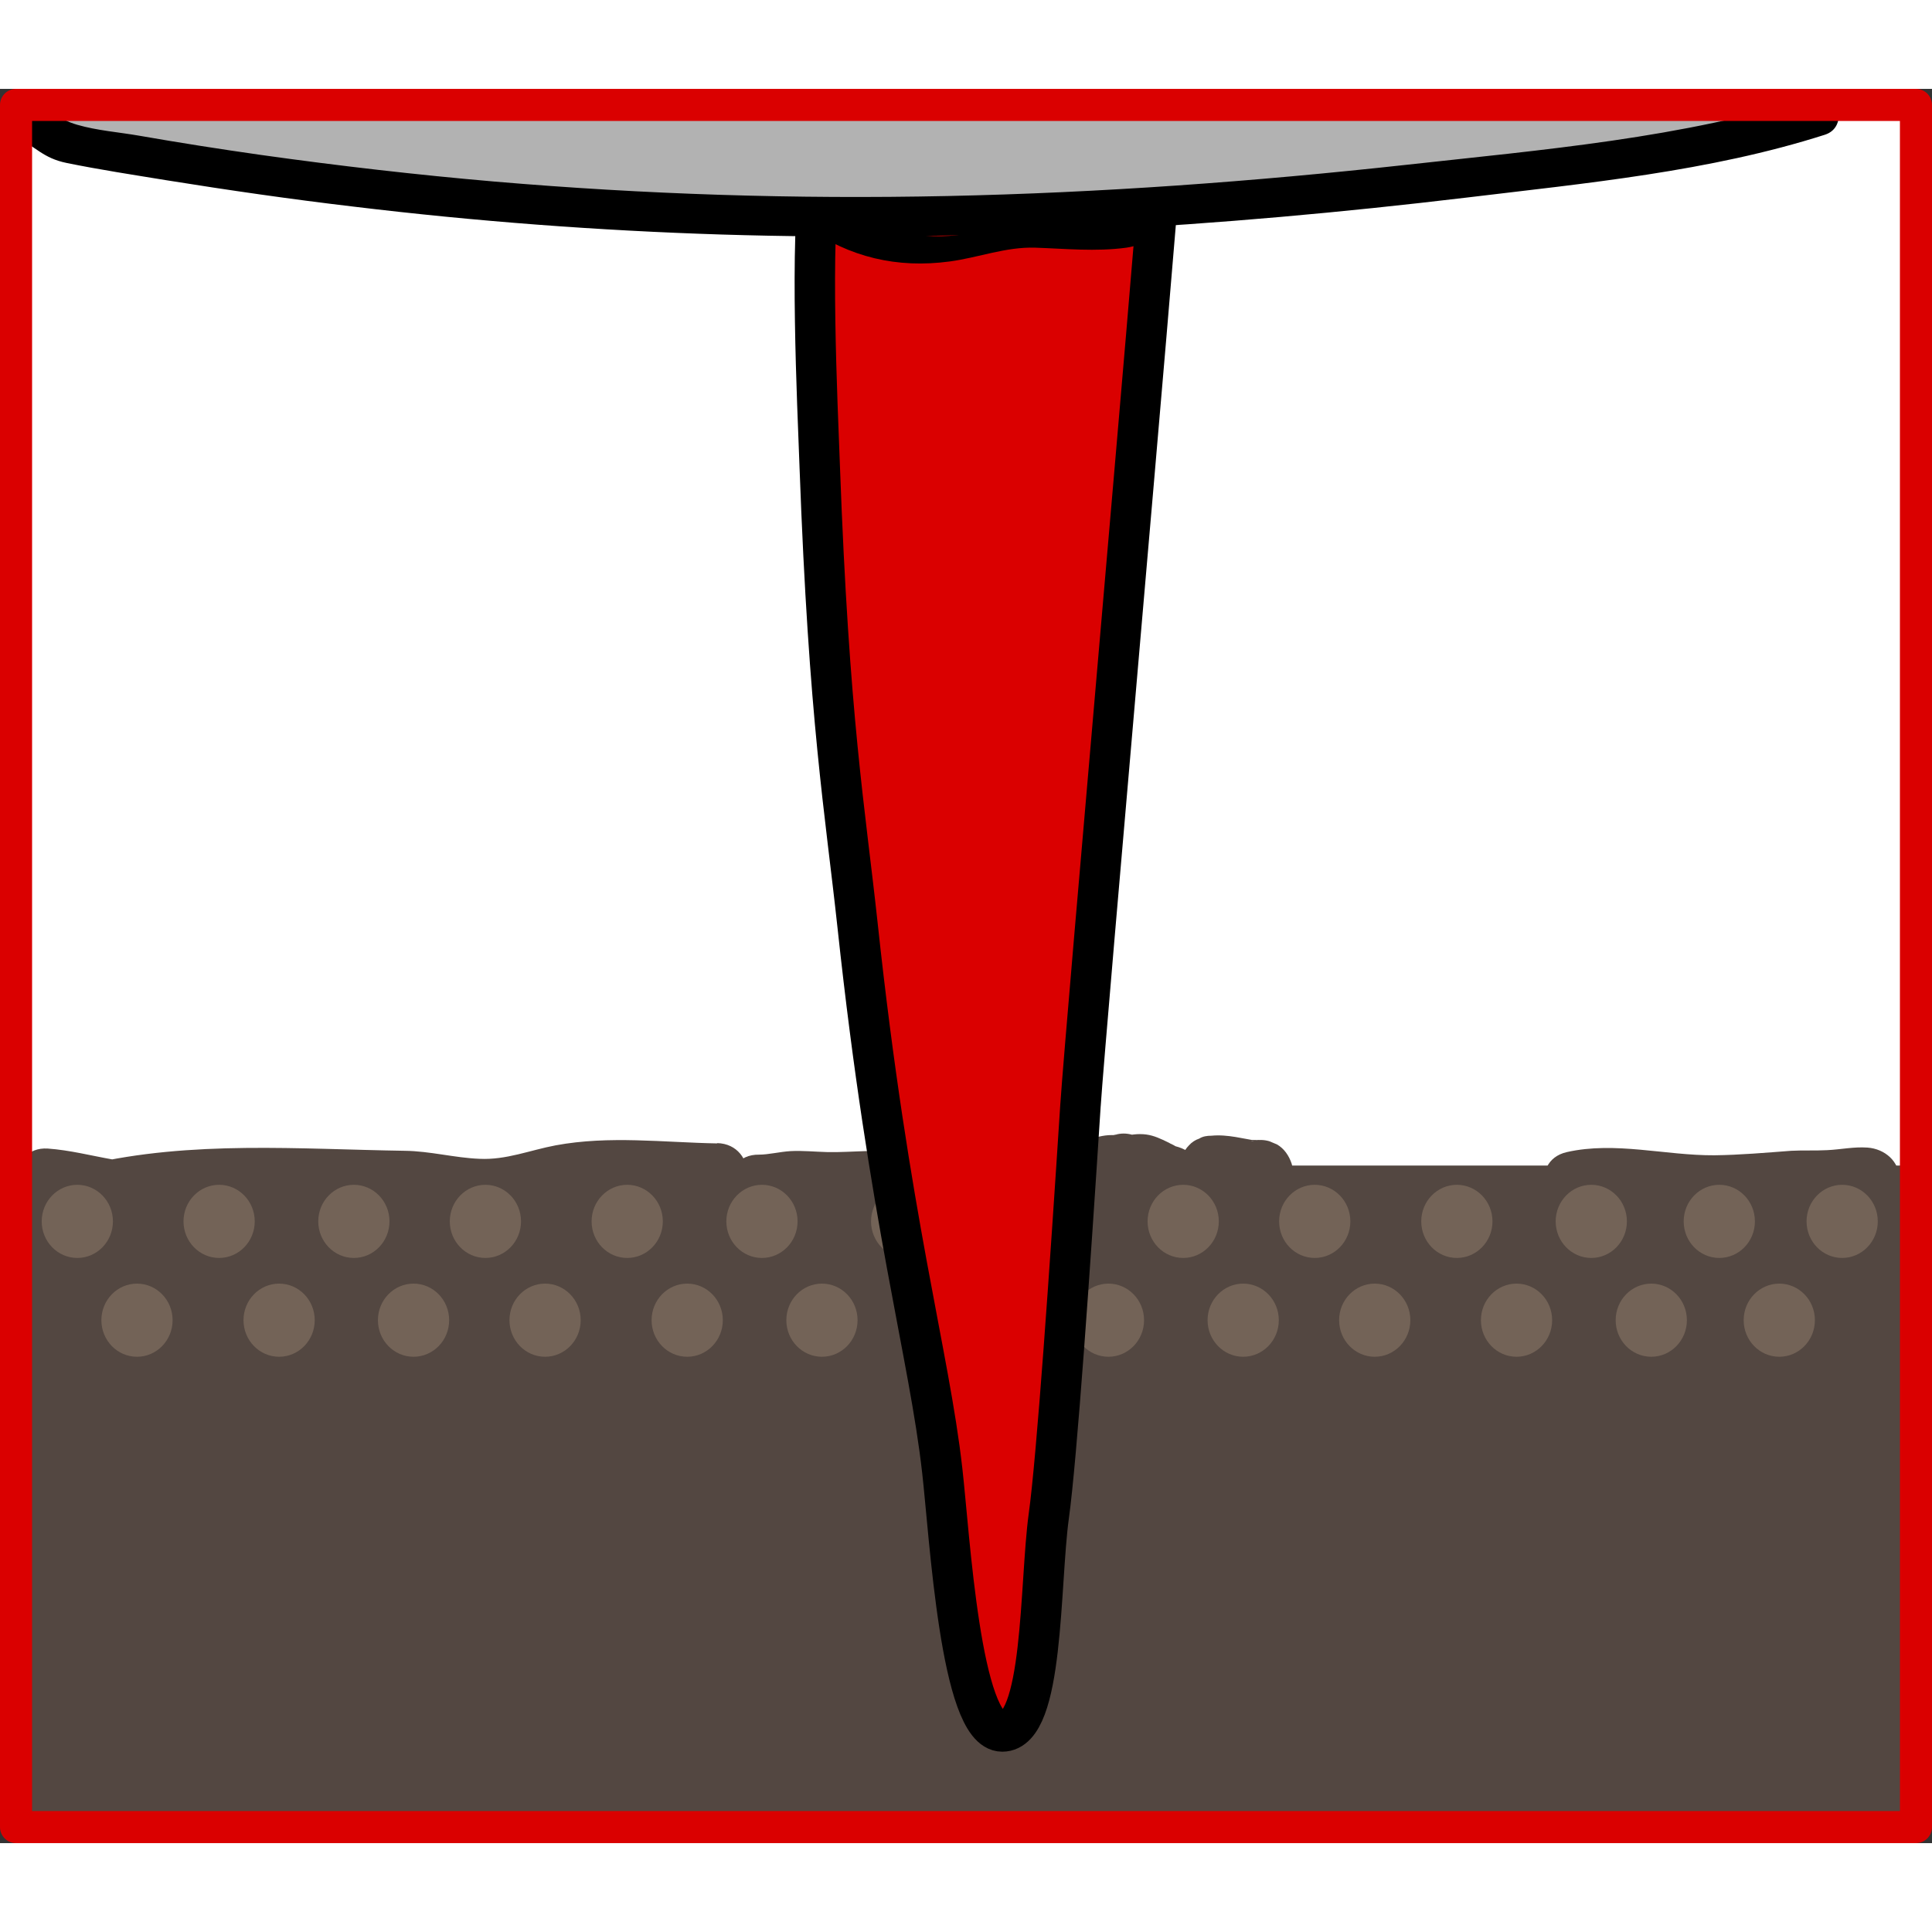
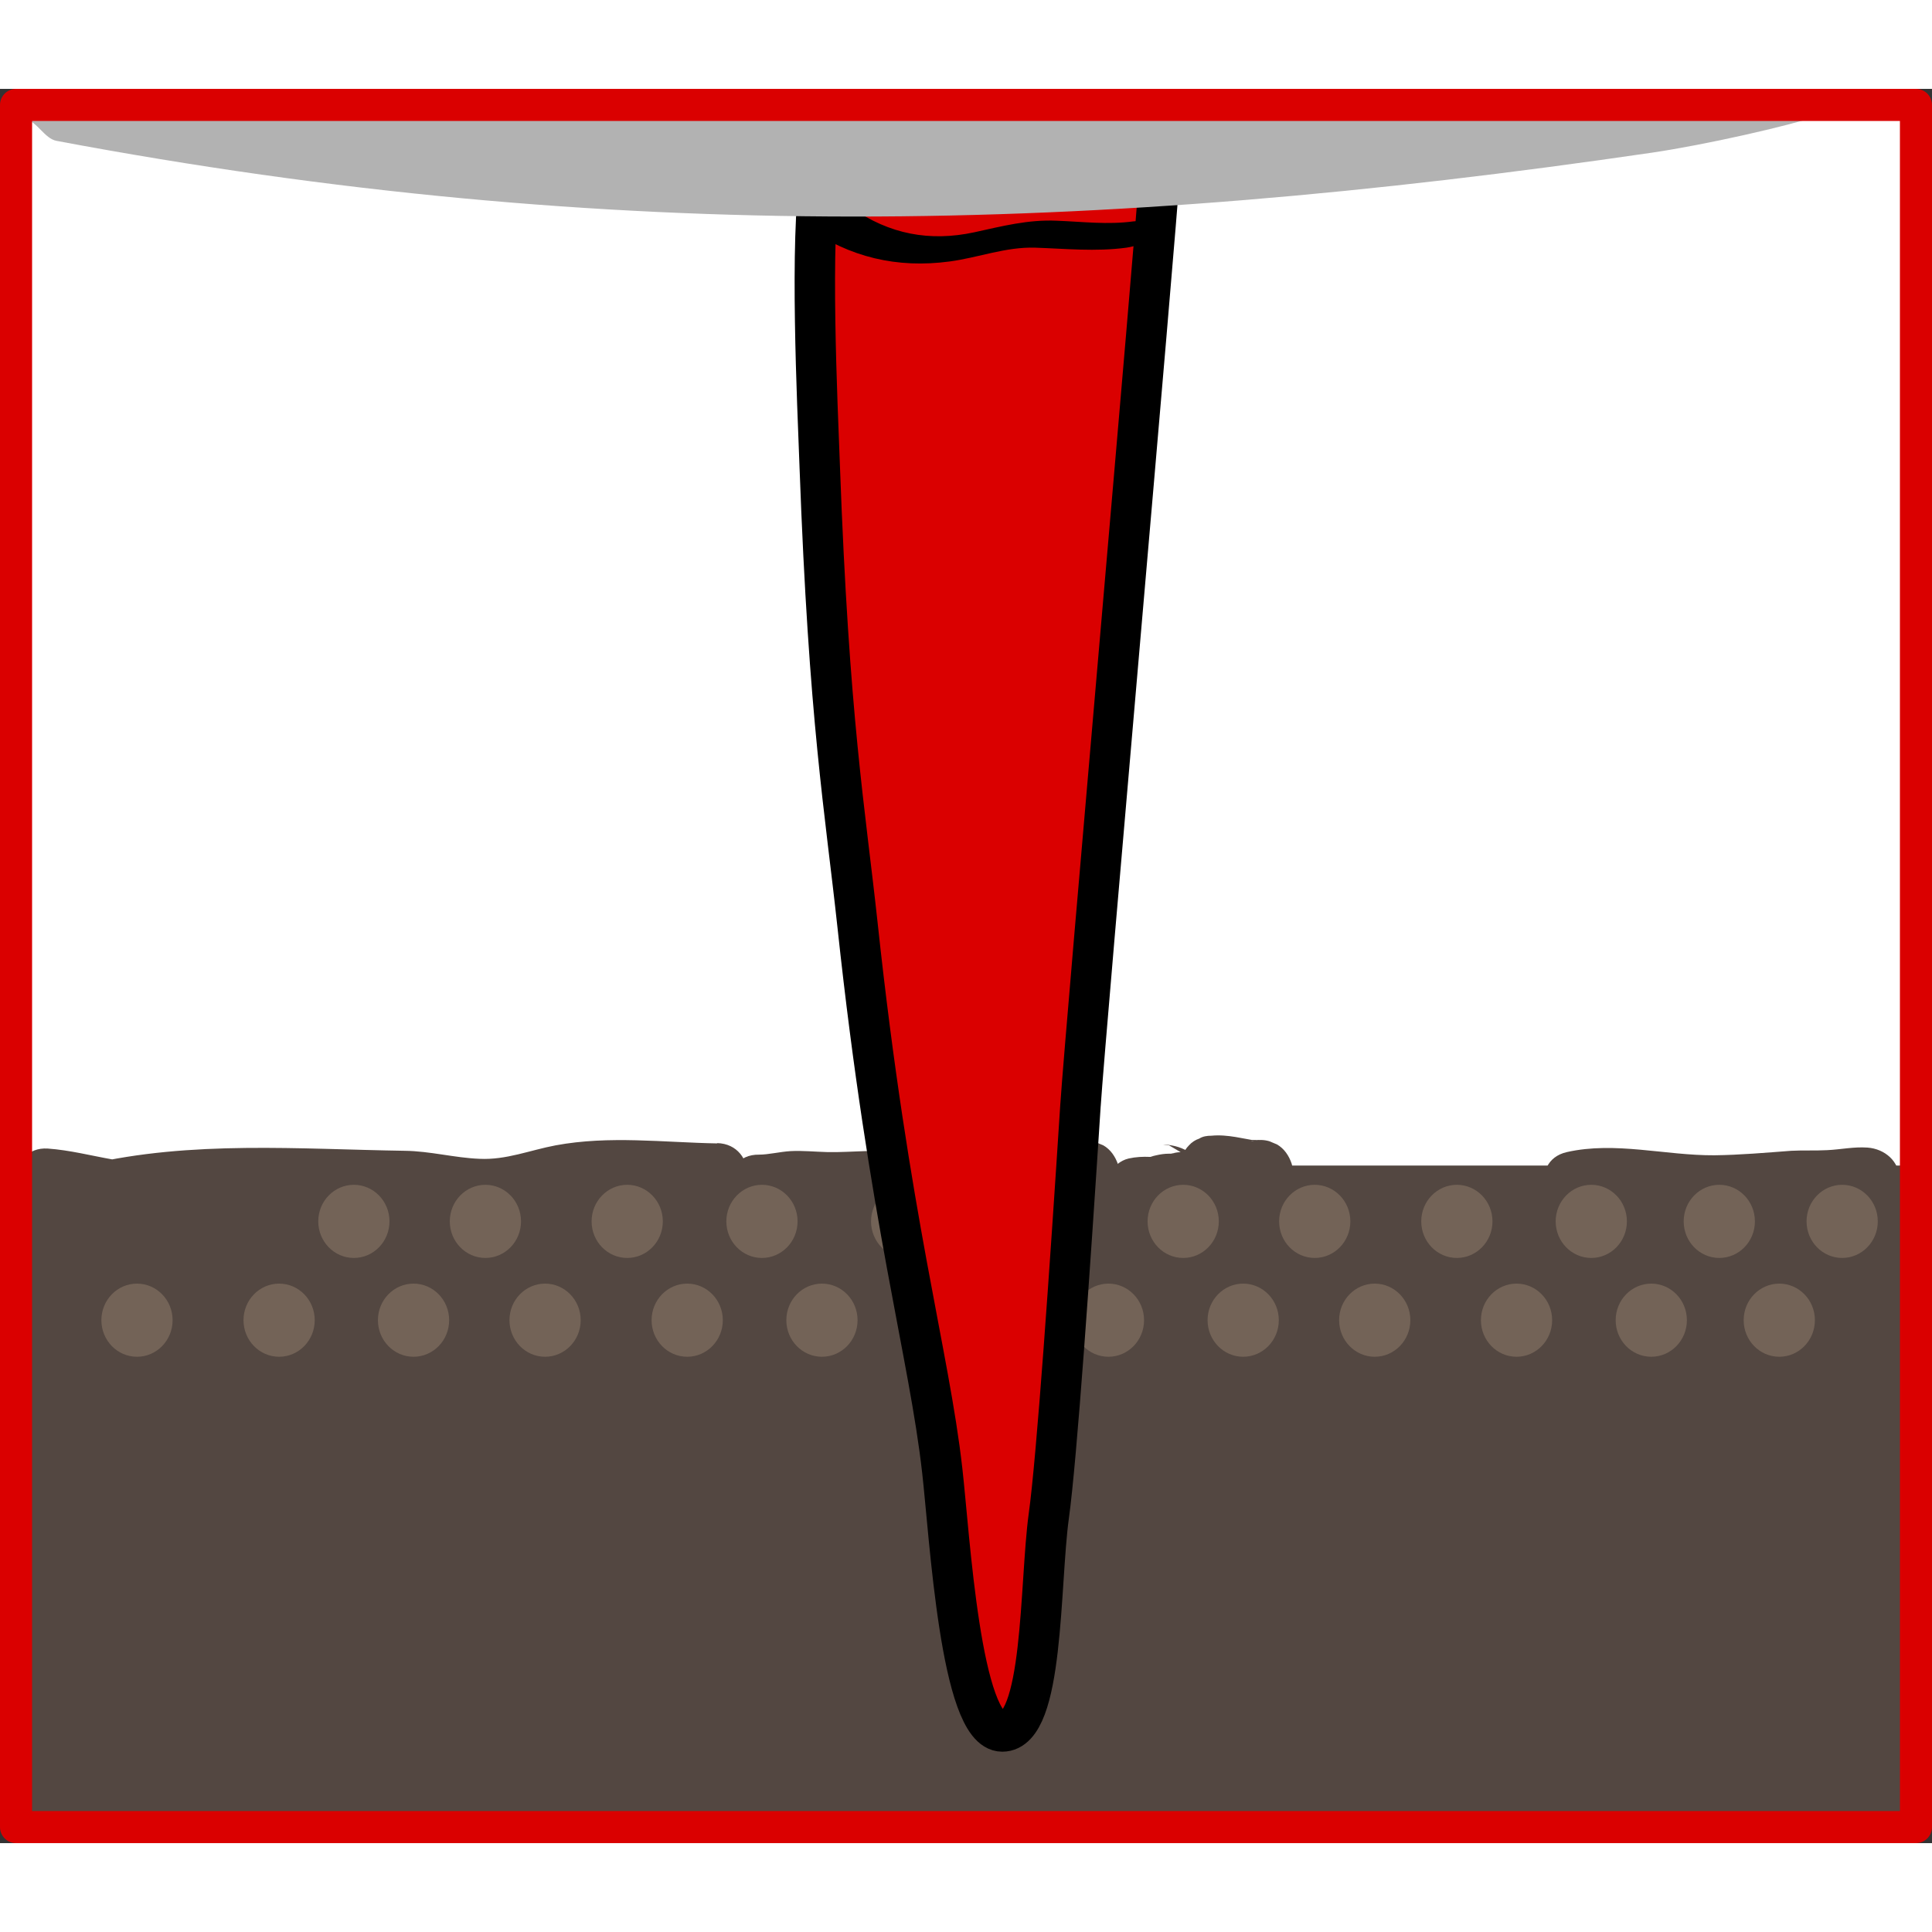
<svg xmlns="http://www.w3.org/2000/svg" width="68.03" height="68.03" viewBox="0 0 60.22 54.68">
  <rect x="0" y="0" width="60.22" height="54.68" fill="#333333" stroke="none" />
  <defs>
    <style>
      .cls-1 {
        fill: none;
        stroke: #da0000;
        stroke-linecap: round;
        stroke-linejoin: round;
      }

      .cls-2 {
        fill: #da0000;
        stroke: #000;
        stroke-miterlimit: 10;
        stroke-width: 1.26px;
      }

      .cls-3 {
        fill: #fff;
      }

      .cls-4 {
        fill: #736357;
      }

      .cls-5 {
        fill: #b2b2b2;
      }

      .cls-6 {
        fill: #534741;
      }
    </style>
  </defs>
  <g id="Ebene_4" data-name="Ebene 4">
    <path class="cls-3" d="m46.08.27c-.22.03-.45.03-.68.06-.24.05-.49.06-.73.06-2.12.14-4.29.08-6.4.11-2.68.05-5.37.07-8.05.08-5.25,0-10.49-.09-15.74-.24-.21.02-.43.03-.64.06-.25.03-.46-.03-.64-.13H.81v53.74h58.91V.27h-13.64Z" />
  </g>
  <g id="Ebene_9" data-name="Ebene 9">
    <rect class="cls-6" x="19.51" y="14.2" width="20.85" height="59.57" transform="translate(73.92 14.05) rotate(90)" />
-     <path class="cls-6" d="m33.94,34.71c.21-.05-.21-.02-.03,0,.06,0,.11,0,.17.01.19.01.38-.02.56-.07.04-.01.23-.05.05-.02-.19.02.04,0,.08,0,.18-.01.36-.04.54-.08l-.77-.1c-.22-.17-.21-.16.05.04h.02c.17.11.37.15.57.14.13,0,.26-.04.39-.05-.15.02-.19.02-.11.02.03,0,.06,0,.09,0l-.14-.02c.08.03.04,0-.14-.06.04.02.08.04.12.06.14.07.29.13.44.19l-.44-.26.02.02-.26-.44c.15.37.35.67.76.79.12.04.26.05.39.05.14,0,.04-.03-.31-.09.04.02.07.04.11.06.18.1.4.21.59.26.12.04.26.06.38.06.1,0,.2-.02.3-.04.09-.03.05-.03-.14.01l-.5-.14c-.14-.12-.17-.15-.11-.09.07.06.14.12.22.17.19.11.35.12.56.15.23.03.55-.13.71-.29.17-.17.3-.46.29-.71s-.1-.53-.29-.71c-.21-.19-.43-.26-.71-.29h-.05c.17.04.34.08.5.13.15.12.19.15.11.08l-.2-.16c-.16-.1-.36-.14-.54-.15-.11,0-.27-.02-.35.05.41.04.52.04.34-.01.13.06.15.07.09.04-.12-.05-.22-.12-.34-.18-.16-.08-.28-.12-.45-.15-.06-.01-.12-.02-.19-.02-.11,0-.07,0,.12.02l.44.26c.22.43.26.47.09.11-.06-.08-.11-.15-.17-.22-.15-.14-.3-.2-.49-.28.35.15.02,0-.06-.04-.24-.11-.44-.18-.71-.18-.06,0-.12,0-.19.01-.11.01-.22.03-.33.04.16-.02.19-.02.07-.02l.5.14c.23.17.21.16-.04-.04-.08-.05-.17-.08-.26-.11-.18-.05-.35-.05-.53,0-.02,0-.05.01-.07.02.19-.02.22-.03.1-.01-.05,0-.09,0-.14,0-.14,0-.27.02-.4.05-.06.01-.12.03-.18.05-.1.02-.07.02.11,0-.04,0-.08,0-.12,0-.23-.01-.44,0-.67.05-.51.12-.86.73-.7,1.23.17.53.68.82,1.23.7h0Z" />
+     <path class="cls-6" d="m33.94,34.71c.21-.05-.21-.02-.03,0,.06,0,.11,0,.17.01.19.01.38-.02.56-.07.04-.01.23-.05.05-.02-.19.02.04,0,.08,0,.18-.01.36-.04.54-.08l-.77-.1c-.22-.17-.21-.16.05.04h.02c.17.11.37.15.57.14.13,0,.26-.04.39-.05-.15.02-.19.02-.11.02.03,0,.06,0,.09,0l-.14-.02c.08.03.04,0-.14-.06.04.02.08.04.12.06.14.07.29.13.44.19l-.44-.26.02.02-.26-.44c.15.37.35.67.76.79.12.04.26.05.39.05.14,0,.04-.03-.31-.09.04.02.07.04.11.06.18.1.4.21.59.26.12.04.26.06.38.06.1,0,.2-.02.3-.04.09-.03.05-.03-.14.01l-.5-.14c-.14-.12-.17-.15-.11-.09.07.06.14.12.22.17.19.11.35.12.56.15.23.03.55-.13.71-.29.17-.17.3-.46.29-.71s-.1-.53-.29-.71c-.21-.19-.43-.26-.71-.29h-.05c.17.04.34.08.5.13.15.12.19.15.11.08l-.2-.16c-.16-.1-.36-.14-.54-.15-.11,0-.27-.02-.35.05.41.04.52.04.34-.01.13.06.15.07.09.04-.12-.05-.22-.12-.34-.18-.16-.08-.28-.12-.45-.15-.06-.01-.12-.02-.19-.02-.11,0-.07,0,.12.02l.44.26l.5.14c.23.17.21.16-.04-.04-.08-.05-.17-.08-.26-.11-.18-.05-.35-.05-.53,0-.02,0-.05.01-.07.02.19-.02.22-.03.1-.01-.05,0-.09,0-.14,0-.14,0-.27.02-.4.05-.06.01-.12.03-.18.05-.1.02-.07.02.11,0-.04,0-.08,0-.12,0-.23-.01-.44,0-.67.05-.51.12-.86.73-.7,1.23.17.53.68.82,1.23.7h0Z" />
    <path class="cls-6" d="m33.62,32.85c-.39.08-.75.25-1.14.3l.27-.04c-.06,0-.13.01-.19.01-.26,0-.52.11-.71.29-.1.09-.17.2-.21.32-.06.12-.09.25-.09.38.01.26.1.53.29.71s.44.3.71.29c.31,0,.62-.07.92-.16.22-.07.45-.14.68-.19.13-.03.24-.09.34-.18.11-.07.19-.16.26-.28.07-.11.11-.24.12-.37.03-.13.02-.27-.02-.4-.08-.24-.23-.47-.46-.6l-.24-.1c-.18-.05-.35-.05-.53,0h0Z" />
    <path class="cls-6" d="m37.75,34.64c.18-.02.37-.01.55.01l-.27-.04c.18.03.36.07.54.1.16.03.33.06.5.07s.33-.01.49-.05c.24-.05.48-.25.6-.46.13-.21.18-.53.1-.77s-.23-.47-.46-.6l-.24-.1c-.18-.05-.35-.05-.53,0-.01,0-.03,0-.04,0l.27-.04c-.09.01-.19,0-.28,0l.27.04c-.49-.07-.98-.22-1.49-.17-.14,0-.27.02-.38.09-.12.04-.23.11-.32.21-.17.17-.3.46-.29.71s.1.53.29.71c.18.17.45.32.71.29h0Z" />
    <path class="cls-6" d="m32.38,32.98c-.4,0-.8-.02-1.2.05-.13.02-.33.13-.45.13-.1,0-.24-.05-.34-.07-.79-.12-1.52.03-2.31.06-.38.01-.75-.05-1.12-.04s-.79.04-1.18.03-.76-.05-1.14-.03c-.33.02-.69.11-.98.11-1.28-.02-1.28,1.98,0,2,.33,0,.65-.08.98-.11.38-.03.76.01,1.14.03s.79-.03,1.18-.03.75.06,1.12.04c.7-.02,1.39-.2,2.08-.08.45.08.81.09,1.26-.04.32-.09.64-.06.97-.06,1.28.01,1.29-1.98,0-2h0Z" />
    <path class="cls-6" d="m22.36,32.87c-1.68-.03-3.37-.25-5.04.06-.8.15-1.54.46-2.37.42-.78-.03-1.54-.24-2.33-.25-3.29-.05-6.66-.33-9.9.43l.77,1.82c.09-.04.18-.09.26-.16.63-.44.68-1.65-.24-1.82-.68-.12-1.33-.29-2.02-.34-1.28-.08-1.28,1.91,0,2,.51.03.99.17,1.49.26l-.24-1.82c-.08.06-.17.12-.26.16-1.03.54-.3,2.08.77,1.82,1.57-.37,3.17-.45,4.78-.44s3.32,0,4.96.09c.76.04,1.5.26,2.26.24.71-.02,1.38-.21,2.06-.38,1.64-.41,3.37-.13,5.04-.1,1.28.02,1.28-1.97,0-2h0Z" />
    <path class="cls-6" d="m49.37,35.07c.64-.14,1.33-.04,1.97.04.76.09,1.51.14,2.27.13s1.53-.09,2.3-.14c.37-.03.75,0,1.12-.02.4-.03.78-.1,1.18-.08.54.04,1-.48,1-1,0-.57-.46-.96-1-1-.43-.03-.83.06-1.26.08-.37.02-.74,0-1.12.02-.8.06-1.59.13-2.39.14-1.53.01-3.09-.44-4.6-.1-1.25.28-.72,2.21.53,1.92h0Z" />
    <g>
      <g>
        <g>
          <g>
-             <ellipse class="cls-4" cx="2.41" cy="35.3" rx="1.11" ry="1.14" />
            <ellipse class="cls-4" cx="4.27" cy="38.38" rx="1.11" ry="1.14" />
-             <ellipse class="cls-4" cx="6.83" cy="35.3" rx="1.11" ry="1.14" />
            <ellipse class="cls-4" cx="8.7" cy="38.38" rx="1.11" ry="1.14" />
            <ellipse class="cls-4" cx="11.03" cy="35.3" rx="1.11" ry="1.14" />
            <ellipse class="cls-4" cx="12.89" cy="38.38" rx="1.11" ry="1.14" />
          </g>
          <g>
            <ellipse class="cls-4" cx="15.13" cy="35.3" rx="1.11" ry="1.14" />
            <ellipse class="cls-4" cx="16.99" cy="38.38" rx="1.11" ry="1.14" />
            <ellipse class="cls-4" cx="19.55" cy="35.3" rx="1.11" ry="1.14" />
            <ellipse class="cls-4" cx="21.42" cy="38.38" rx="1.11" ry="1.14" />
            <ellipse class="cls-4" cx="23.75" cy="35.3" rx="1.11" ry="1.14" />
            <ellipse class="cls-4" cx="25.62" cy="38.38" rx="1.11" ry="1.14" />
          </g>
        </g>
        <ellipse class="cls-4" cx="28.26" cy="35.3" rx="1.11" ry="1.14" />
        <ellipse class="cls-4" cx="30.12" cy="38.38" rx="1.11" ry="1.14" />
        <ellipse class="cls-4" cx="32.69" cy="35.3" rx="1.11" ry="1.14" />
        <ellipse class="cls-4" cx="34.55" cy="38.38" rx="1.11" ry="1.14" />
        <ellipse class="cls-4" cx="36.88" cy="35.3" rx="1.11" ry="1.14" />
        <ellipse class="cls-4" cx="38.75" cy="38.38" rx="1.11" ry="1.14" />
        <ellipse class="cls-4" cx="40.98" cy="35.3" rx="1.11" ry="1.14" />
        <ellipse class="cls-4" cx="42.85" cy="38.38" rx="1.11" ry="1.14" />
        <ellipse class="cls-4" cx="45.41" cy="35.3" rx="1.11" ry="1.14" />
        <ellipse class="cls-4" cx="47.27" cy="38.38" rx="1.11" ry="1.14" />
        <ellipse class="cls-4" cx="49.6" cy="35.3" rx="1.11" ry="1.14" />
        <ellipse class="cls-4" cx="51.47" cy="38.38" rx="1.11" ry="1.14" />
        <ellipse class="cls-4" cx="53.59" cy="35.3" rx="1.11" ry="1.14" />
        <ellipse class="cls-4" cx="55.46" cy="38.38" rx="1.11" ry="1.14" />
      </g>
      <ellipse class="cls-4" cx="57.42" cy="35.3" rx="1.11" ry="1.14" />
    </g>
    <path class="cls-2" d="m33.68,31.67c.16-2.42,2.31-26.64,2.49-29.36l-2.96-.5c-2.02.1-5.6.79-7.63.76-.35,2.12-.1,7.26-.03,9.18.29,7.96.79,10.71,1.18,14.32.99,9.22,2.23,13.35,2.64,17,.23,2.01.57,8.13,1.87,8.13s1.16-4.59,1.45-6.71c.25-1.79.66-7.7.99-12.83Z" />
  </g>
  <g id="Ebene_12" data-name="Ebene 12">
    <path d="m25.13,4.3c1.35.95,2.83,1.3,4.47,1.08.9-.12,1.75-.46,2.67-.43s1.88.13,2.84,0c.27-.04.81-.18.87-.51s-.45-.33-.65-.31c-.8.11-1.59.01-2.39-.02-.9-.04-1.7.17-2.57.36-1.39.3-2.65.06-3.82-.76-.29-.2-.7-.13-1,0-.13.05-.69.39-.41.59h0Z" />
    <g>
      <path class="cls-5" d="m.79.94c.37.08.6.61.97.68,17.31,3.25,32.29,2.92,49.72.37,1.7-.25,4.24-.83,5.24-1.16" />
-       <path d="m.48,1.48c.63.32.86.68,1.6.83,1.03.21,2.08.37,3.12.54,1.93.31,3.87.59,5.82.82,3.81.46,7.64.75,11.47.87,7.75.24,15.51-.23,23.21-1.15,3.73-.45,7.58-.81,11.18-1.96.76-.24.43-1.44-.33-1.19-4.09,1.3-8.5,1.66-12.74,2.13-4.74.52-9.51.87-14.28.97s-9.42-.05-14.11-.45c-2.43-.21-4.86-.49-7.28-.83-1.27-.18-2.54-.38-3.8-.6-.63-.11-1.31-.16-1.93-.34s-.81-.46-1.3-.71C.39.05-.24,1.12.48,1.48H.48Z" />
    </g>
  </g>
  <g id="Ebene_11" data-name="Ebene 11">
    <rect class="cls-1" x="3.27" y="-2.27" width="53.68" height="59.22" transform="translate(57.45 -2.77) rotate(90)" />
  </g>
</svg>